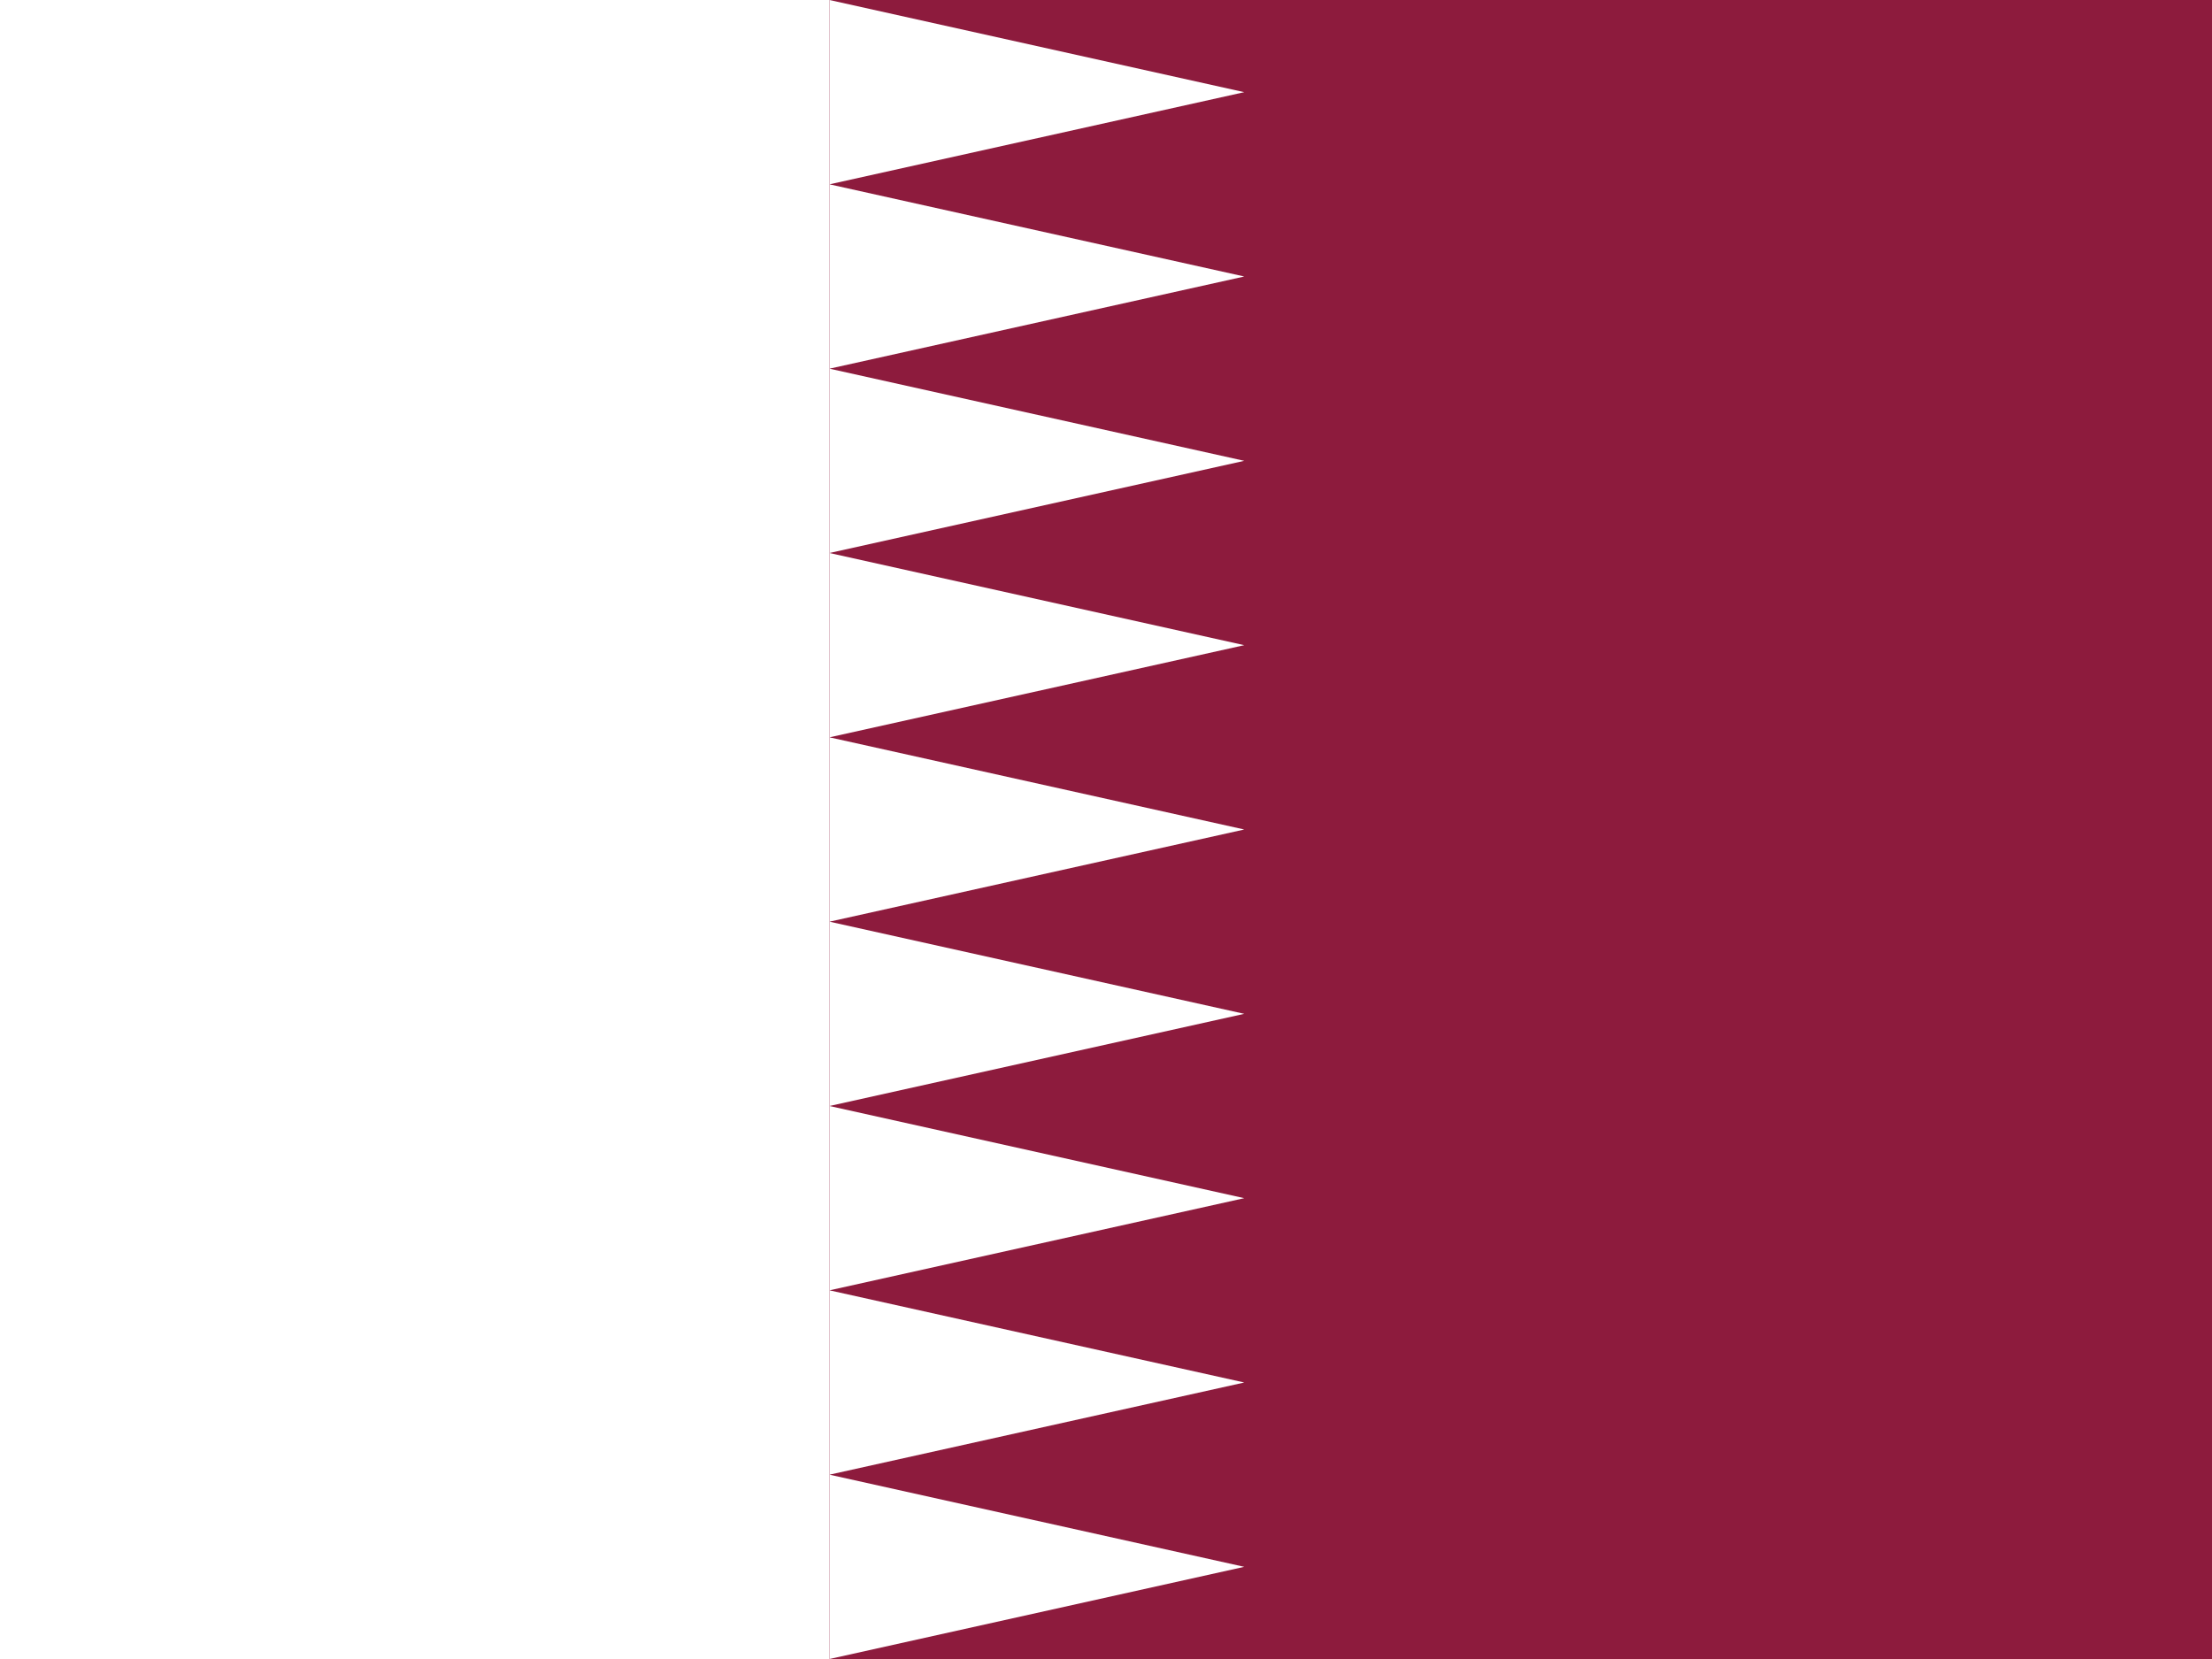
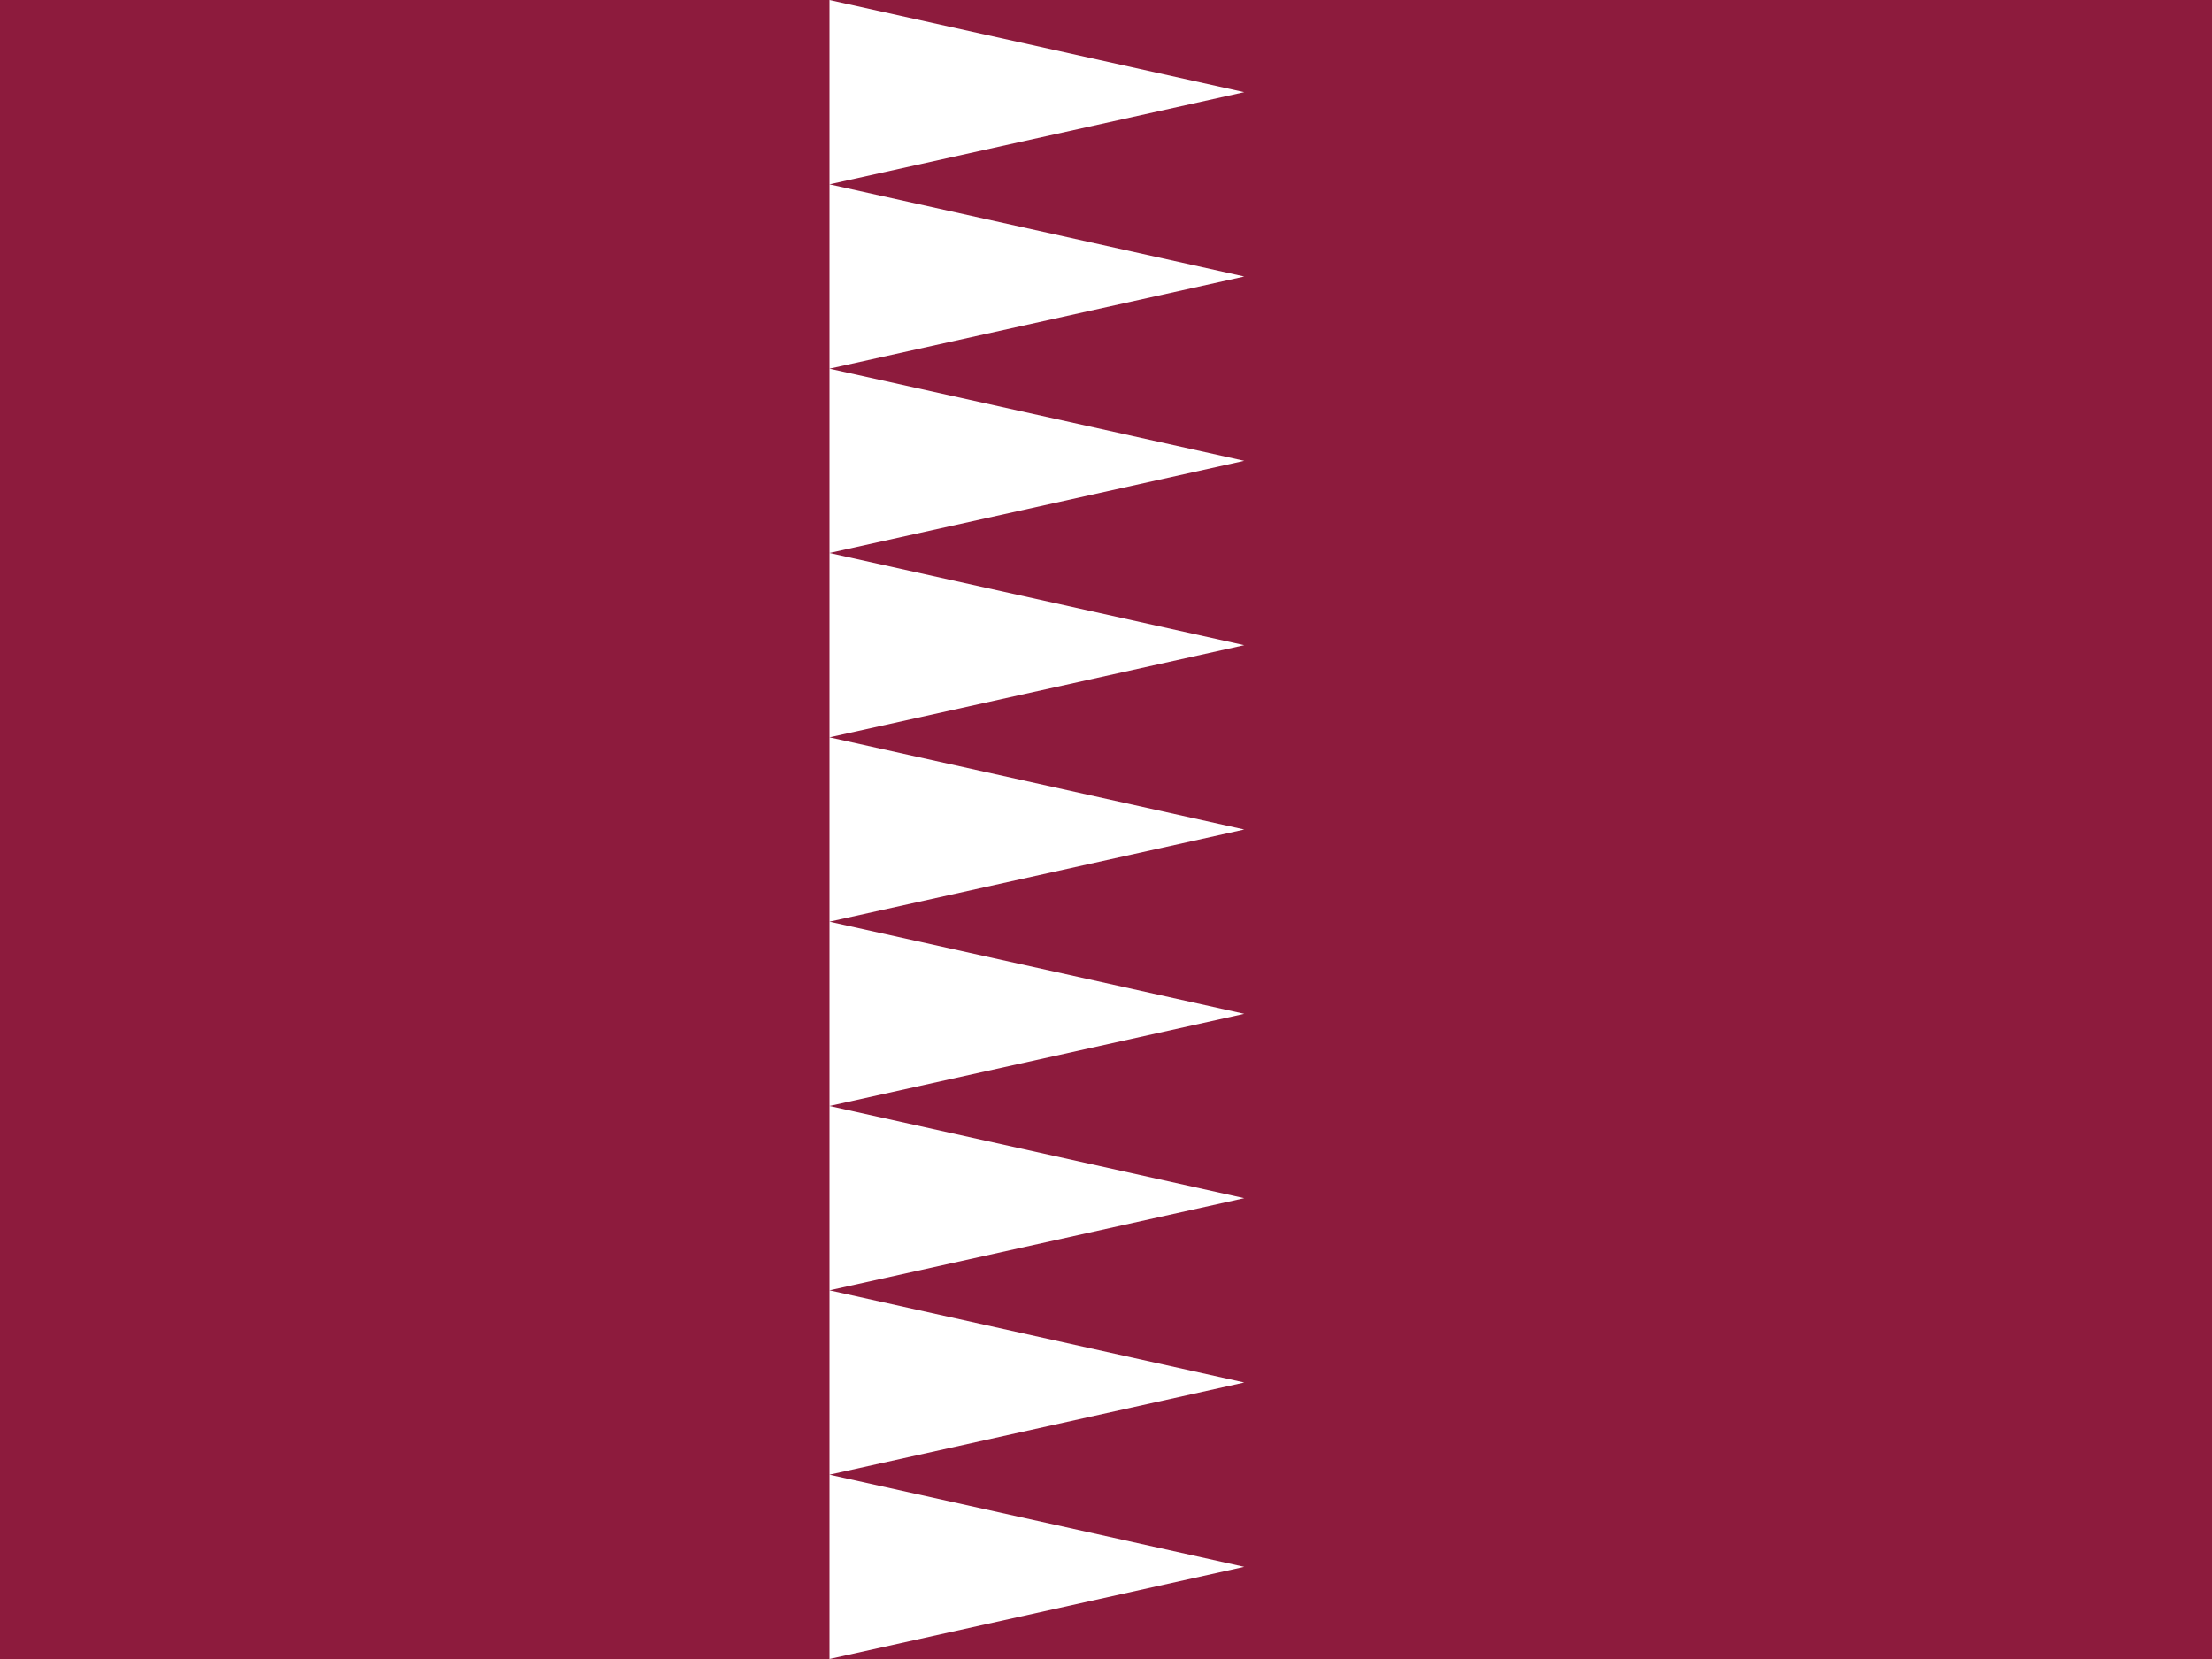
<svg xmlns="http://www.w3.org/2000/svg" id="flag-icons-qa" viewBox="0 0 640 480" aria-label="Flag of Qatar">
  <rect width="640" height="480" fill="#8d1b3d" />
-   <rect width="240" height="480" fill="#fff" />
  <polygon fill="#fff" points="     240,0     360,26.667   240,53.333     240,53.333 360,80      240,106.667     240,106.667 360,133.333 240,160     240,160   360,186.667  240,213.333     240,213.333 360,240    240,266.667     240,266.667 360,293.333 240,320     240,320   360,346.667  240,373.333     240,373.333 360,400    240,426.667     240,426.667 360,453.333 240,480   " />
</svg>